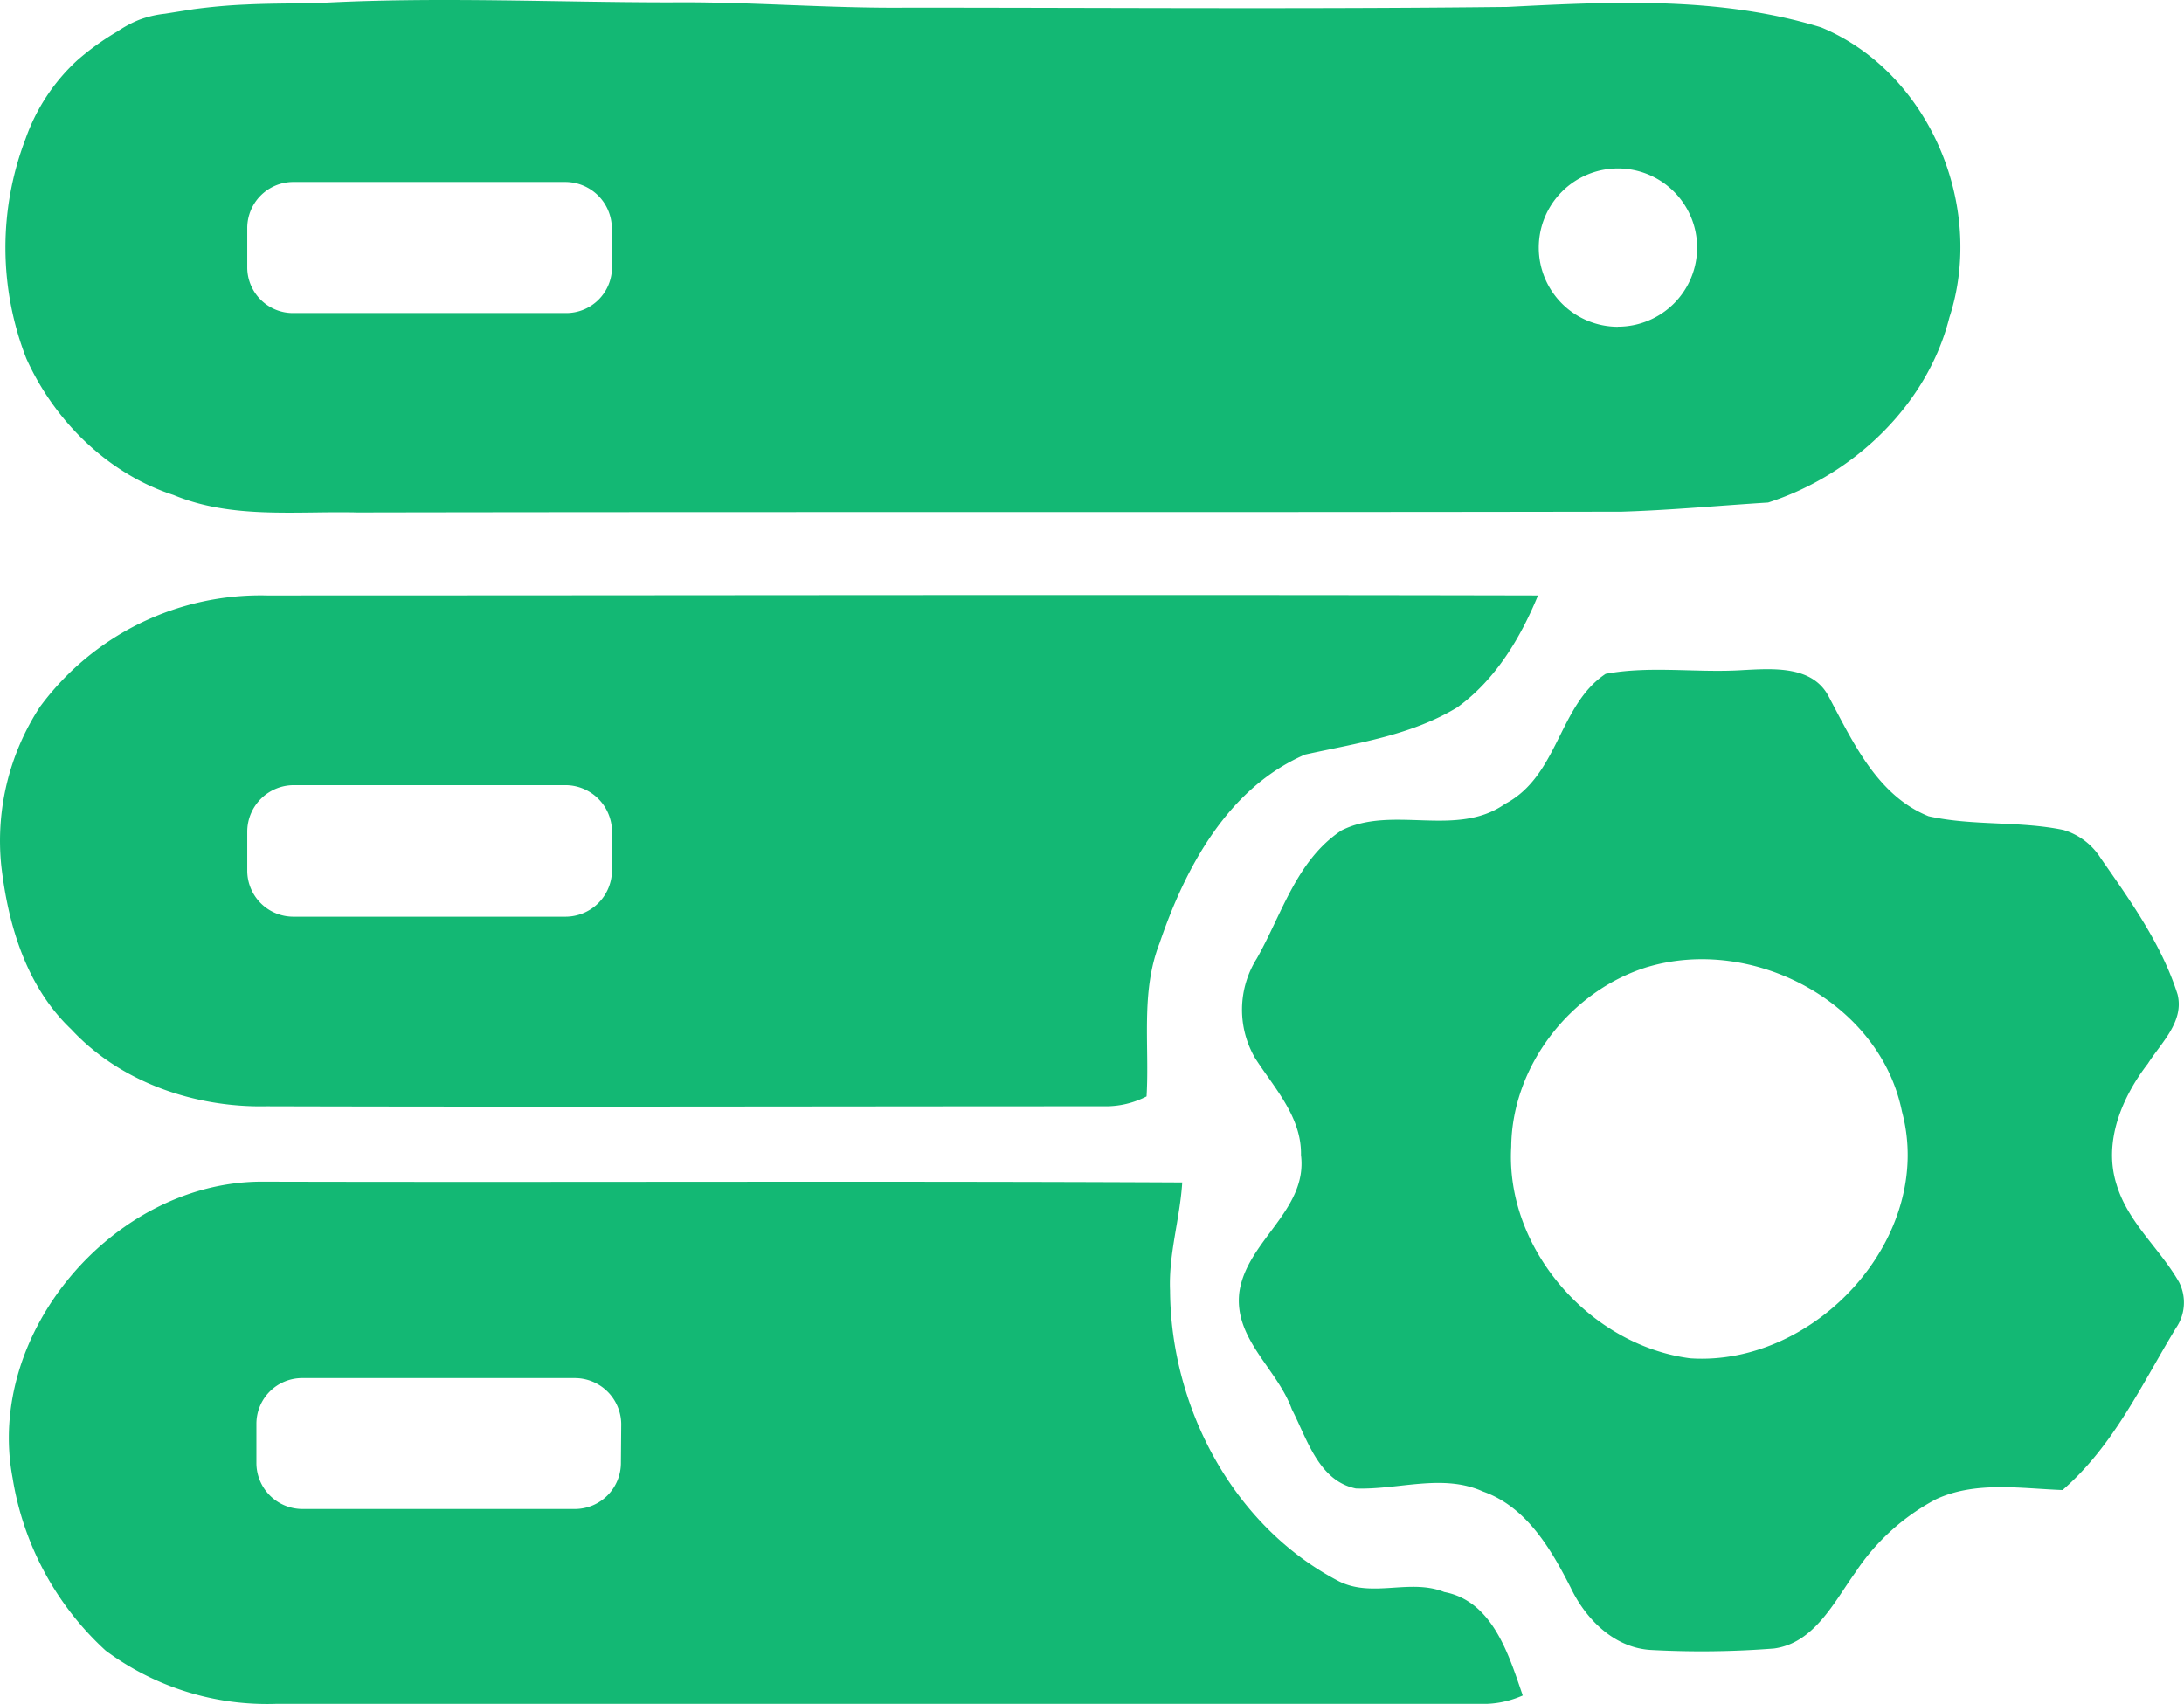
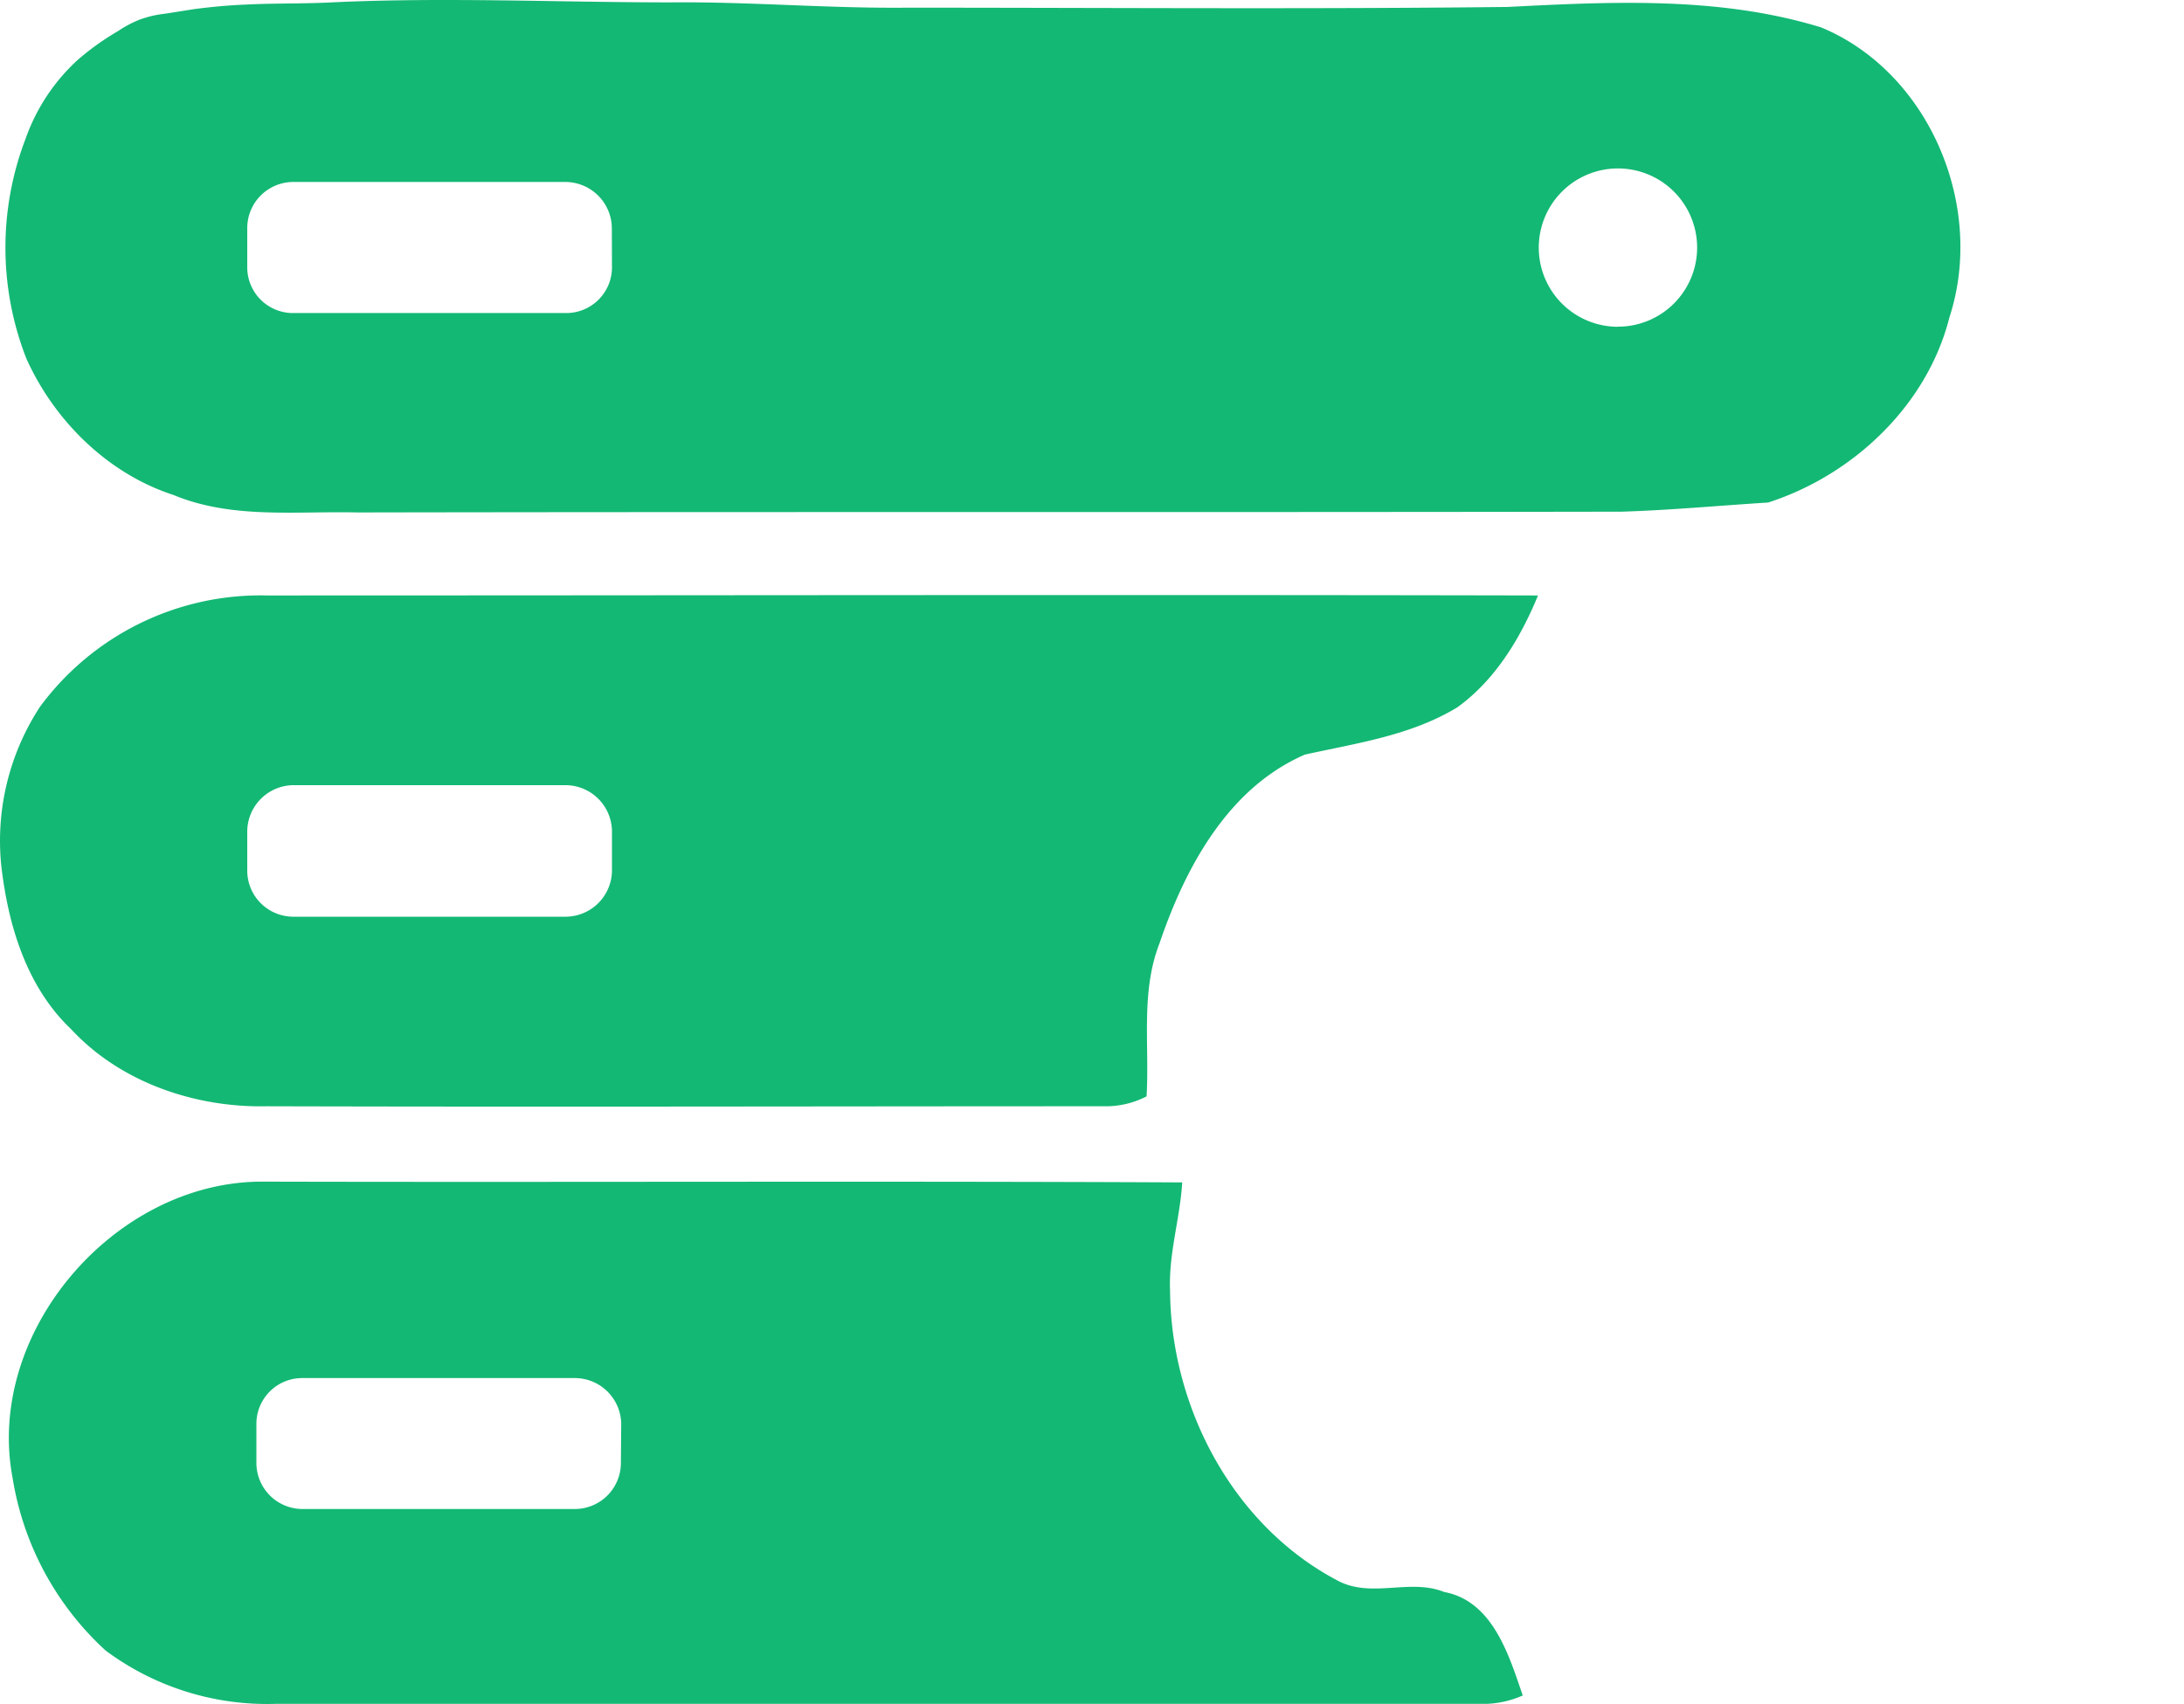
<svg xmlns="http://www.w3.org/2000/svg" viewBox="0 0 477.43 372.58">
  <defs>
    <style>.cls-1{fill:#13b874;}</style>
  </defs>
  <g id="Layer_2" data-name="Layer 2">
    <g id="Layer_1-2" data-name="Layer 1">
      <path class="cls-1" d="M398.13,6C376-.81,352.52.35,329.55,1.52c-43.78.5-87.56.16-131.34.16C180.89,1.85,163.75.35,146.6.52,122,.52,97.16-.65,72.52.52,66.2.85,60,.68,53.71,1c-3.83.16-7.49.5-11.32,1L36.07,3a22.89,22.89,0,0,0-5.66,1.34,24.83,24.83,0,0,0-4.66,2.49,57.3,57.3,0,0,0-8.83,6.33A42.4,42.4,0,0,0,5.6,30.32a66.57,66.57,0,0,0,.17,48.1c6.16,13.65,17.81,25.14,32.13,29.8,12.82,5.33,26.8,3.5,40.28,3.83,92.06-.17,184.28,0,276.34-.17,10.65-.33,21.31-1.33,32-2,18.64-6,34.79-21.31,39.62-40.45C434.09,45.13,421.77,15.83,398.13,6ZM133.78,58.45a10,10,0,0,1-10,10H64.2a10,10,0,0,1-10.15-9.82h0V49.94A10.08,10.08,0,0,1,64,39.79h59.6a10.18,10.18,0,0,1,10.15,10.15Zm219.91,13A17.31,17.31,0,1,1,371,54.12h0A17.31,17.31,0,0,1,353.69,71.43Z" />
      <path class="cls-1" d="M58.37,130.2a59.92,59.92,0,0,0-49.6,24.3A53.52,53.52,0,0,0,.28,189.29c1.5,13,5.49,26.47,15.31,35.79,10.82,11.65,27.14,17.15,42.78,16.81,61.1.17,122.19,0,183.12,0a19.42,19.42,0,0,0,9.15-2.16c.67-11.15-1.33-22.81,2.83-33.46,5.66-16.65,15-34,31.8-41.28,11.32-2.5,23.14-4.16,33.29-10.32,8.33-6,13.82-15.15,17.65-24.47C243.65,130,151.1,130.2,58.37,130.2Zm75.41,60.09a10.17,10.17,0,0,1-10.15,10.15H64.2a10.08,10.08,0,0,1-10.15-10v-8.63A10.18,10.18,0,0,1,64.2,171.68h59.43a10.18,10.18,0,0,1,10.15,10.15Z" />
      <path class="cls-1" d="M315.73,348.1c-7.49-3-15.64,1.33-23-2.33-23.14-12-36.79-38-36.95-63.59-.34-8,2.16-15.65,2.66-23.64-67.09-.33-134.34,0-201.42-.17-32.13.17-60.27,33-54.27,64.76A65.13,65.13,0,0,0,23.09,360.9a59.16,59.16,0,0,0,37.28,11.65H325.06a21.34,21.34,0,0,0,7.82-1.83C329.9,362.08,326.39,350.1,315.73,348.1Zm-180-28.3a10.08,10.08,0,0,1-10,10.15H66.2a10.08,10.08,0,0,1-10.15-10v-8.63a10,10,0,0,1,10-10h59.6a10.16,10.16,0,0,1,10.15,10Z" />
-       <path class="cls-1" d="M351,147.34c9.82-1.83,20.15-.16,30.13-.83,6.5-.33,15.15-1,18.65,5.83,5.32,10,10.65,21.64,21.81,26.13,9.65,2.16,19.8,1,29.46,3a14.45,14.45,0,0,1,8.16,6.16c6.49,9.32,13.31,18.81,16.81,29.79,1.5,6-3.66,10.66-6.49,15.15-5.66,7.33-9.82,17.15-6.83,26.47,2.5,8.32,9.49,14,13.65,21.31a9.82,9.82,0,0,1-.66,10c-7.49,12.31-13.65,25.8-24.81,35.45-9.15-.33-19-2-27.63,2a48.07,48.07,0,0,0-17.65,16c-4.66,6.49-9,15.48-17.81,16.65a204,204,0,0,1-26.63.33c-8.16-.33-14.48-6.66-17.81-13.65-4.33-8.49-9.66-17.64-19.15-21-8.82-4-18.48-.34-27.8-.67-8.15-1.66-10.65-10.82-14-17.31-3.16-8.82-12.65-15.32-11.49-25.47,1.5-11.32,15-18,13.49-30.13.16-8.32-5.83-14.65-10-21.14a21,21,0,0,1,.33-21.81c5.49-9.65,8.66-21.47,18.48-28,11.15-5.66,25.14,1.67,35.79-5.82C340.7,169.65,340.7,154.17,351,147.34Zm9.16,64.09c-16.81,5.16-29.63,21.64-29.8,39.29C329.05,273,347.53,294.17,369.5,297c27.47,1.83,53.6-26.64,46.28-53.94-4.83-24-32.63-38.45-55.6-31.63Z" />
    </g>
  </g>
</svg>